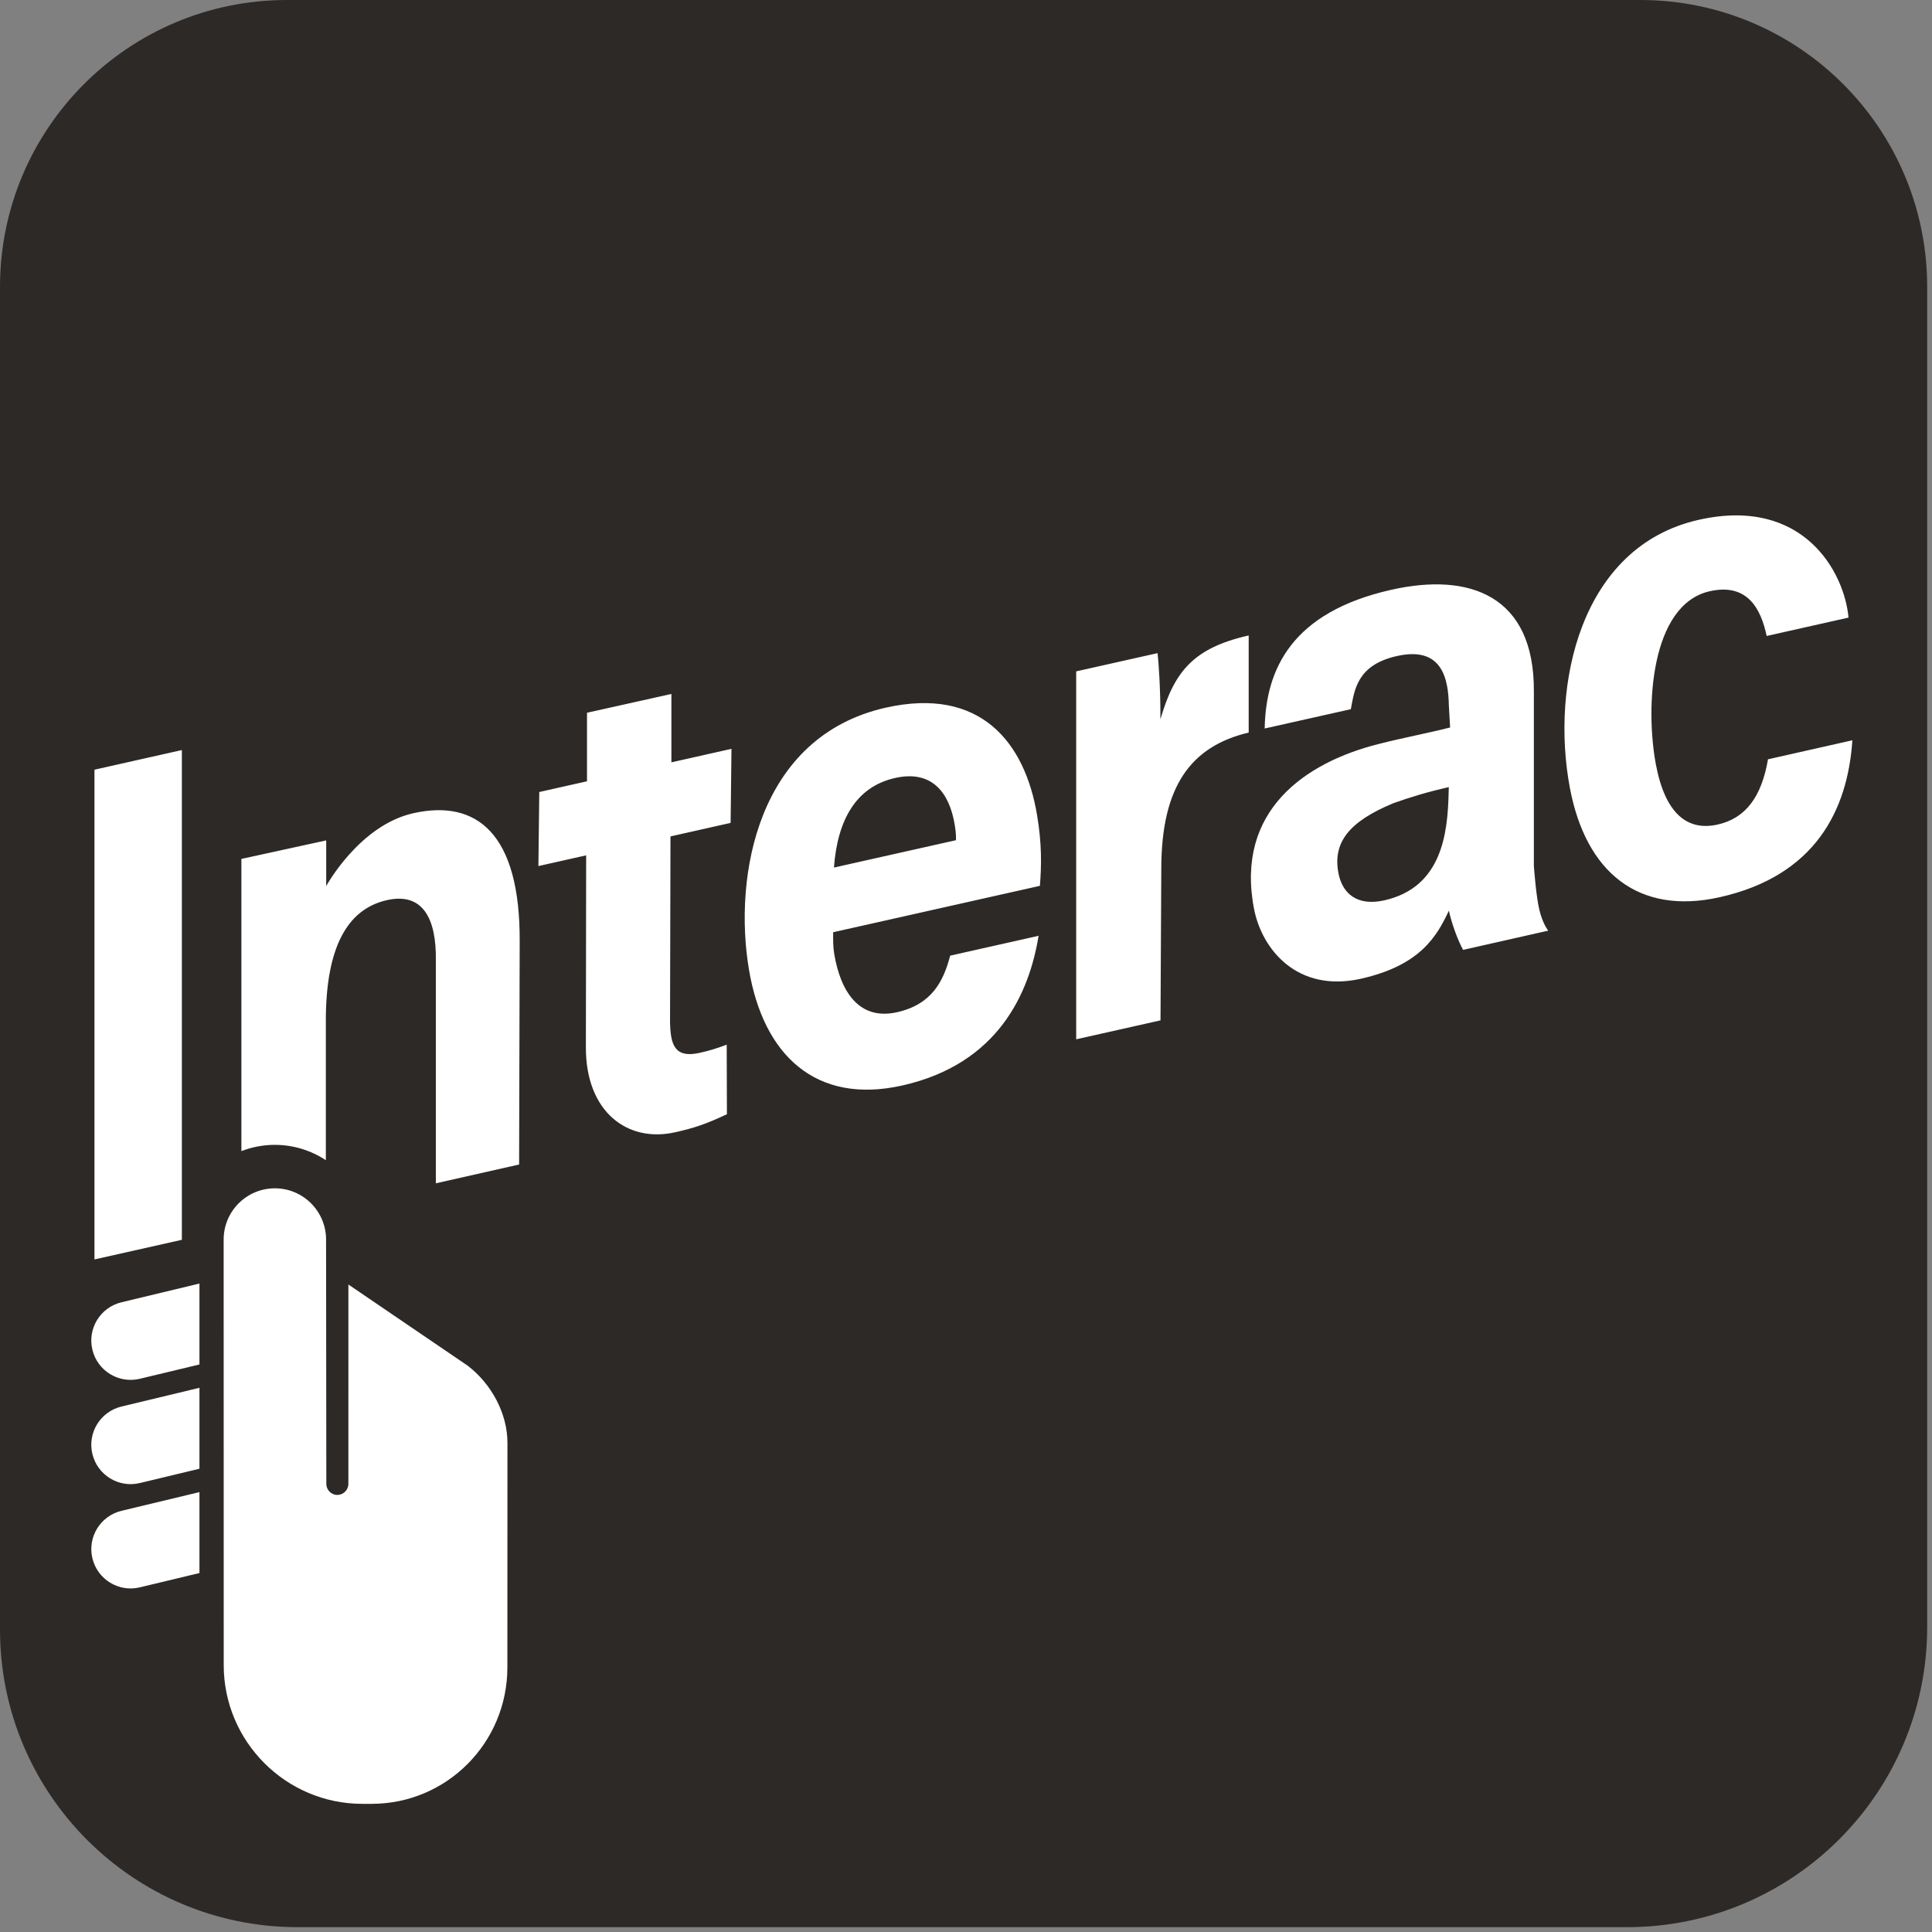
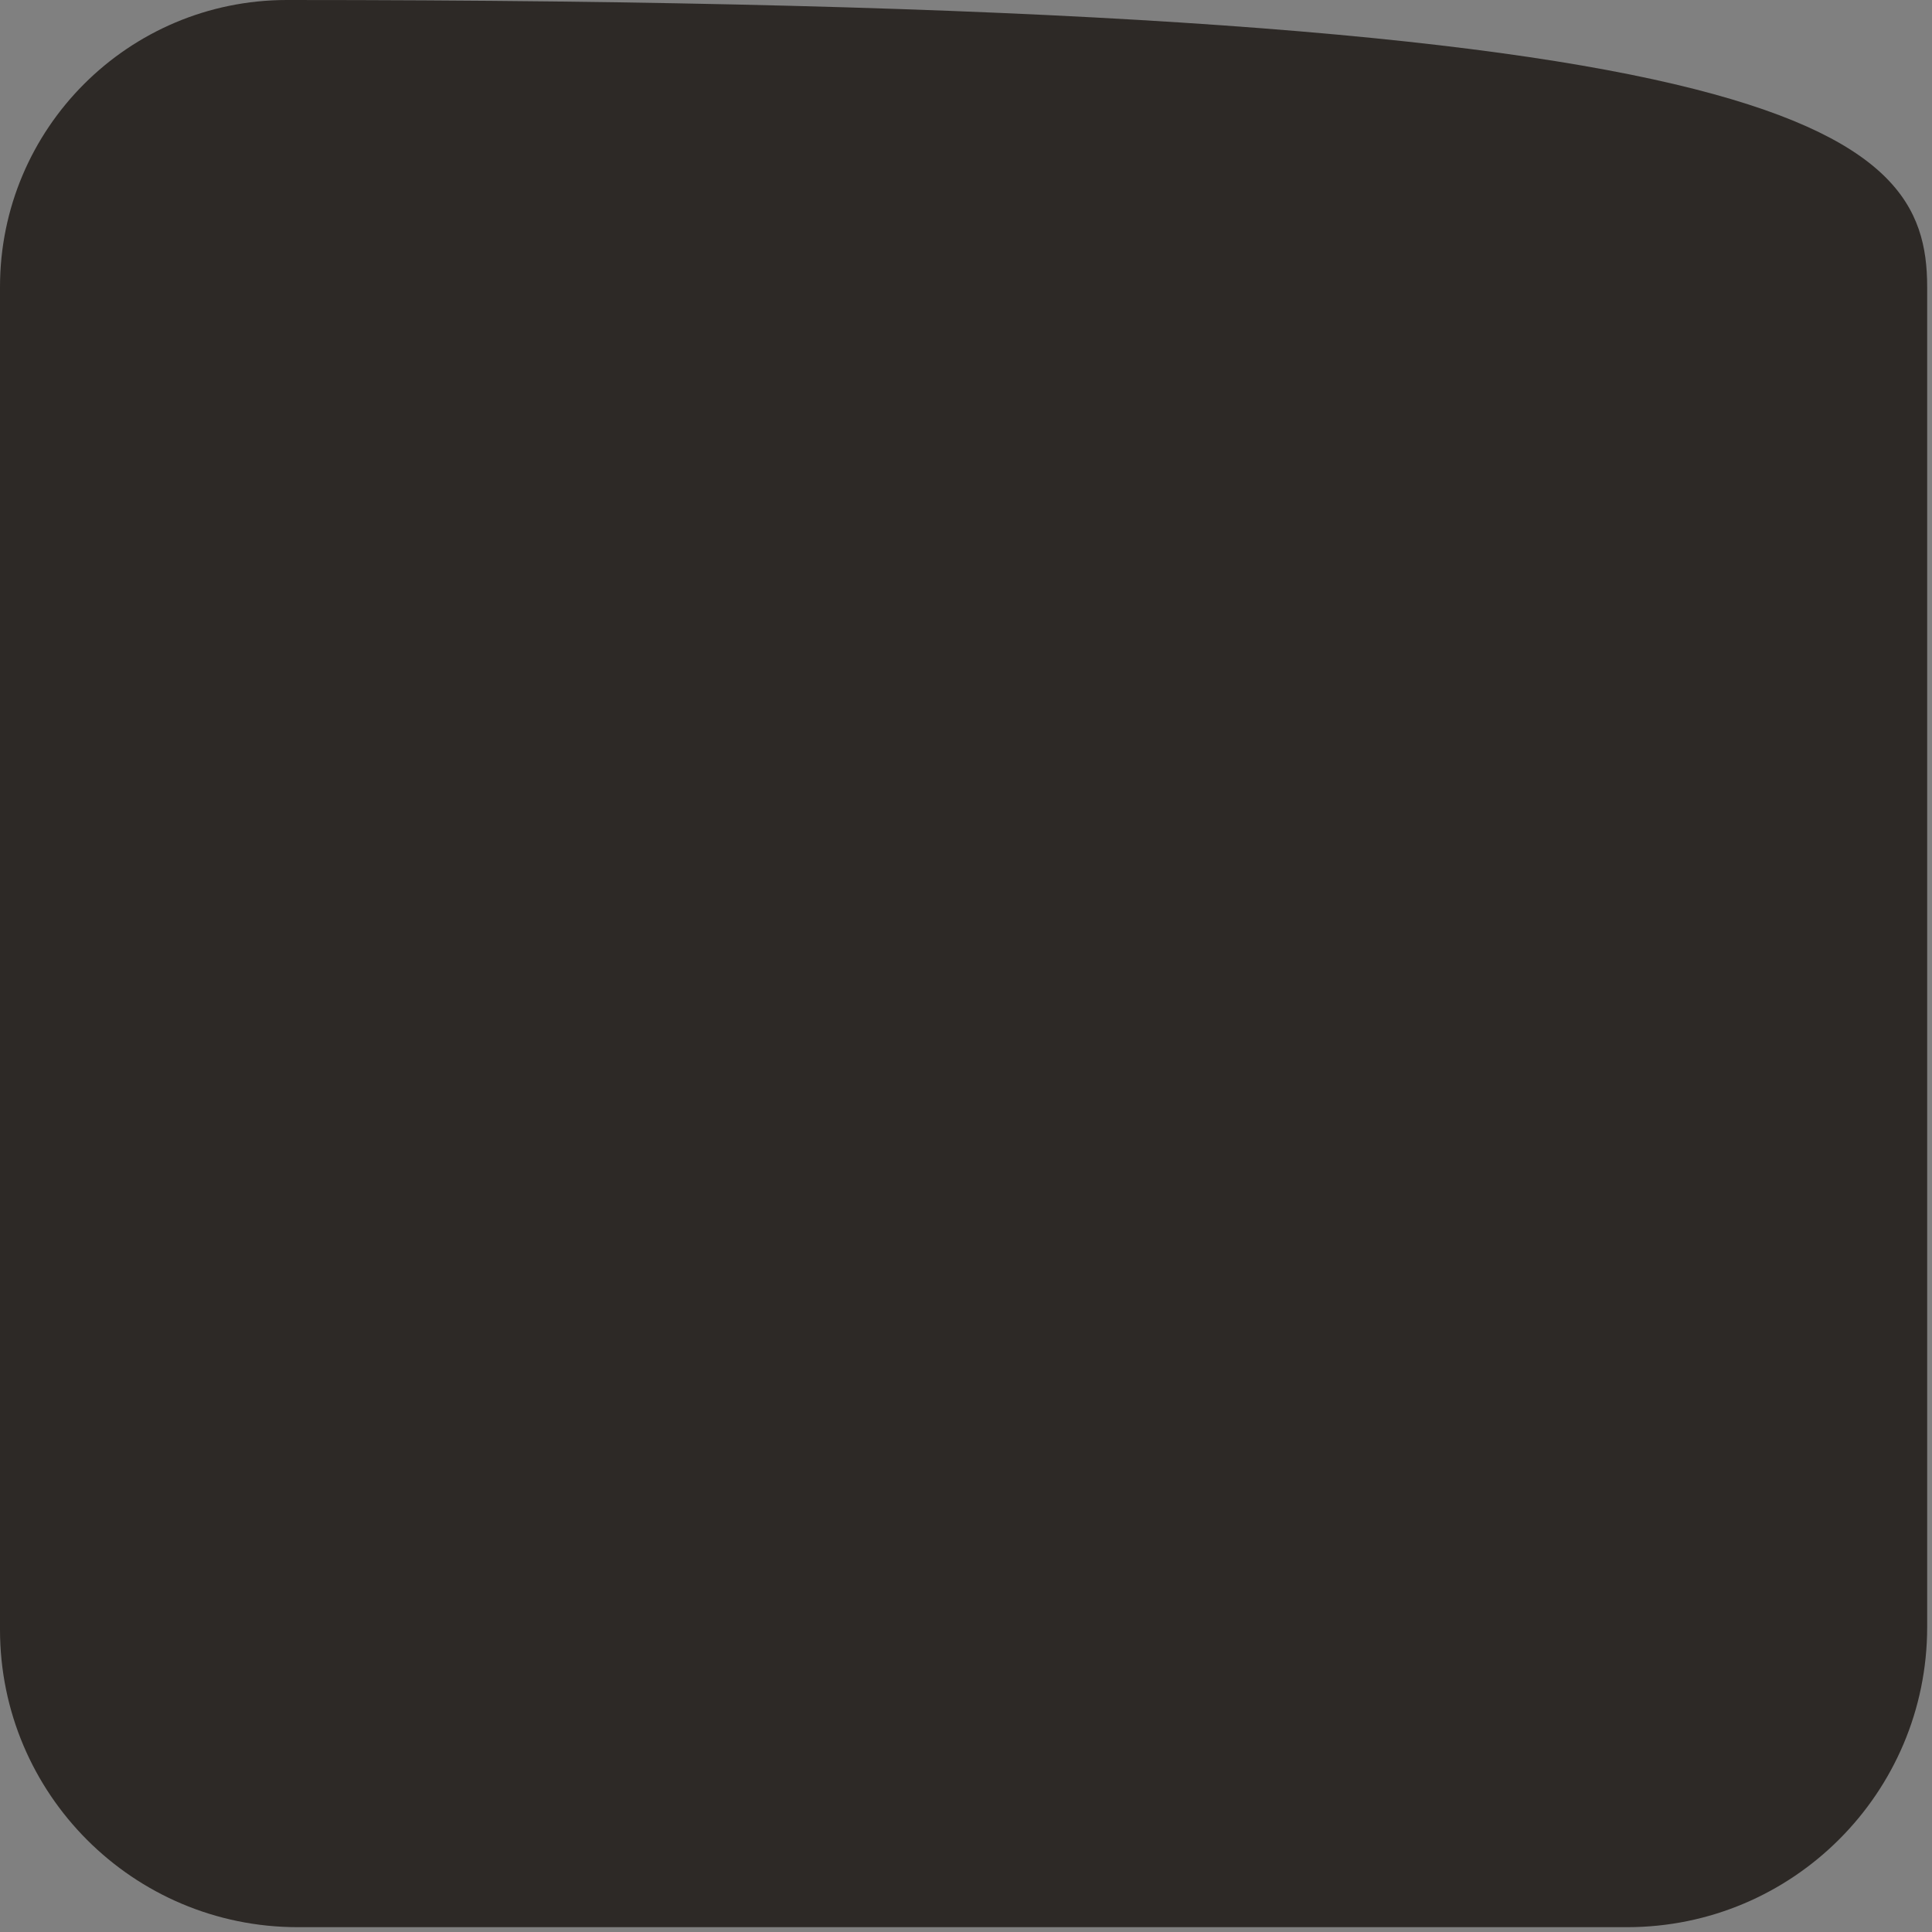
<svg xmlns="http://www.w3.org/2000/svg" width="84" height="84" viewBox="0 0 84 84" fill="none">
  <rect x="0" y="0" width="84" height="84" fill="#808080" stroke="none" />
-   <path fill-rule="evenodd" clip-rule="evenodd" d="M83.79 70.743C83.79 77.948 77.948 83.79 70.743 83.79H12.943C5.794 83.79 0 77.996 0 70.849V12.476C0 5.586 5.586 0 12.476 0H71.313C78.204 0 83.79 5.586 83.79 12.475V70.743Z" fill="#2D2926" />
-   <path d="M7.907 32.611V53.905L4.107 54.758V33.465L7.907 32.611ZM17.967 35.358C15.622 35.884 14.183 38.524 14.183 38.524V36.539L10.495 37.344V50.048C10.945 49.876 11.434 49.776 11.944 49.776C12.766 49.776 13.529 50.023 14.167 50.443V44.241C14.196 41.27 15.047 39.535 16.826 39.136C18.389 38.785 18.975 39.949 18.95 41.748V51.448L22.57 50.631L22.595 40.961C22.627 36.225 20.717 34.74 17.967 35.358ZM23.447 34.435L25.522 33.969V30.989L29.191 30.172V33.145L31.803 32.558L31.766 35.778L29.151 36.366L29.132 44.429C29.15 45.413 29.322 46.023 30.426 45.775C30.858 45.679 31.202 45.57 31.596 45.42L31.605 48.444C30.689 48.879 30.136 49.054 29.382 49.223C27.284 49.708 25.473 48.343 25.473 45.554L25.485 37.189L23.409 37.655L23.447 34.435ZM36.224 40.532C36.225 40.872 36.216 41.15 36.271 41.477C36.546 43.111 37.349 44.38 39 44.01C40.517 43.67 41.021 42.662 41.312 41.55L45.156 40.687C44.755 43.151 43.423 46.255 39.226 47.196C35.462 48.039 33.187 45.867 32.563 42.154C31.878 38.083 32.939 32.019 38.517 30.767C42.633 29.845 44.559 32.279 45.088 35.429C45.298 36.677 45.286 37.604 45.213 38.515L36.224 40.532ZM41.565 36.53C41.574 36.25 41.535 36.013 41.505 35.835C41.28 34.498 40.544 33.46 38.919 33.825C37.24 34.201 36.412 35.62 36.259 37.72L41.565 36.53ZM54.292 31.85C51.737 32.455 50.505 34.236 50.491 37.728L50.457 44.364L46.791 45.187V29.19L50.329 28.397C50.375 28.789 50.459 29.974 50.453 31.273C51.048 29.225 51.865 28.173 54.291 27.629V31.85H54.292ZM67.314 40.463L67.293 40.468L63.613 41.299C63.361 40.839 63.106 40.109 62.995 39.595C62.474 40.7 61.76 41.972 59.172 42.553C56.422 43.171 54.86 41.299 54.518 39.491C53.711 35.226 56.772 33.155 59.903 32.357C61.03 32.069 61.978 31.9 63.048 31.63L62.994 30.671C62.97 29.503 62.7 28.081 60.733 28.524C58.98 28.917 58.889 30.026 58.732 30.834L54.986 31.674C55.033 29.1 56.157 26.616 60.496 25.642C63.891 24.878 66.715 25.886 66.69 30.061V37.649C66.69 37.649 66.78 38.929 66.925 39.545C67.072 40.17 67.314 40.463 67.314 40.463ZM62.992 34.223C62.076 34.428 61.305 34.664 60.595 34.917C58.614 35.732 57.946 36.655 58.192 37.957C58.359 38.845 59.001 39.412 60.188 39.145C62.721 38.576 62.942 36.179 62.984 34.473L62.992 34.223ZM80.538 32.186C80.332 35.258 78.899 38.082 74.775 39.008C71.244 39.801 68.953 37.938 68.257 34.264C67.417 29.821 68.687 23.761 73.862 22.6C78.39 21.582 80.189 24.855 80.37 26.852L76.812 27.651C76.561 26.473 75.981 25.337 74.336 25.706C71.748 26.288 71.531 30.783 71.996 33.242C72.399 35.375 73.361 36.146 74.68 35.85C75.894 35.579 76.589 34.65 76.869 33.013L80.538 32.186ZM20.337 59.38L15.148 55.848C15.148 55.848 15.147 64.134 15.147 64.515C15.147 64.781 14.93 64.997 14.666 64.997C14.401 64.997 14.188 64.781 14.188 64.515C14.188 64.422 14.177 55.039 14.177 53.894C14.177 52.666 13.18 51.666 11.952 51.666C10.719 51.666 9.724 52.666 9.724 53.894L9.727 72.398C9.727 75.72 12.431 78.428 15.754 78.428H16.152C19.429 78.428 22.06 75.772 22.06 72.493C22.06 72.493 22.063 62.826 22.063 62.728C22.063 61.444 21.354 60.159 20.337 59.38ZM5.281 56.621C4.363 56.842 3.795 57.765 4.017 58.683C4.236 59.601 5.161 60.168 6.079 59.947L8.672 59.325V55.806L5.281 56.621ZM5.281 61.154C4.363 61.376 3.795 62.298 4.017 63.216C4.236 64.134 5.161 64.702 6.079 64.48L8.672 63.858V60.339L5.281 61.154ZM4.017 67.751C4.236 68.669 5.161 69.237 6.079 69.015L8.672 68.393V64.874L5.281 65.688C4.363 65.909 3.797 66.833 4.017 67.751Z" fill="white" />
+   <path fill-rule="evenodd" clip-rule="evenodd" d="M83.79 70.743C83.79 77.948 77.948 83.79 70.743 83.79H12.943C5.794 83.79 0 77.996 0 70.849V12.476C0 5.586 5.586 0 12.476 0C78.204 0 83.79 5.586 83.79 12.475V70.743Z" fill="#2D2926" />
</svg>